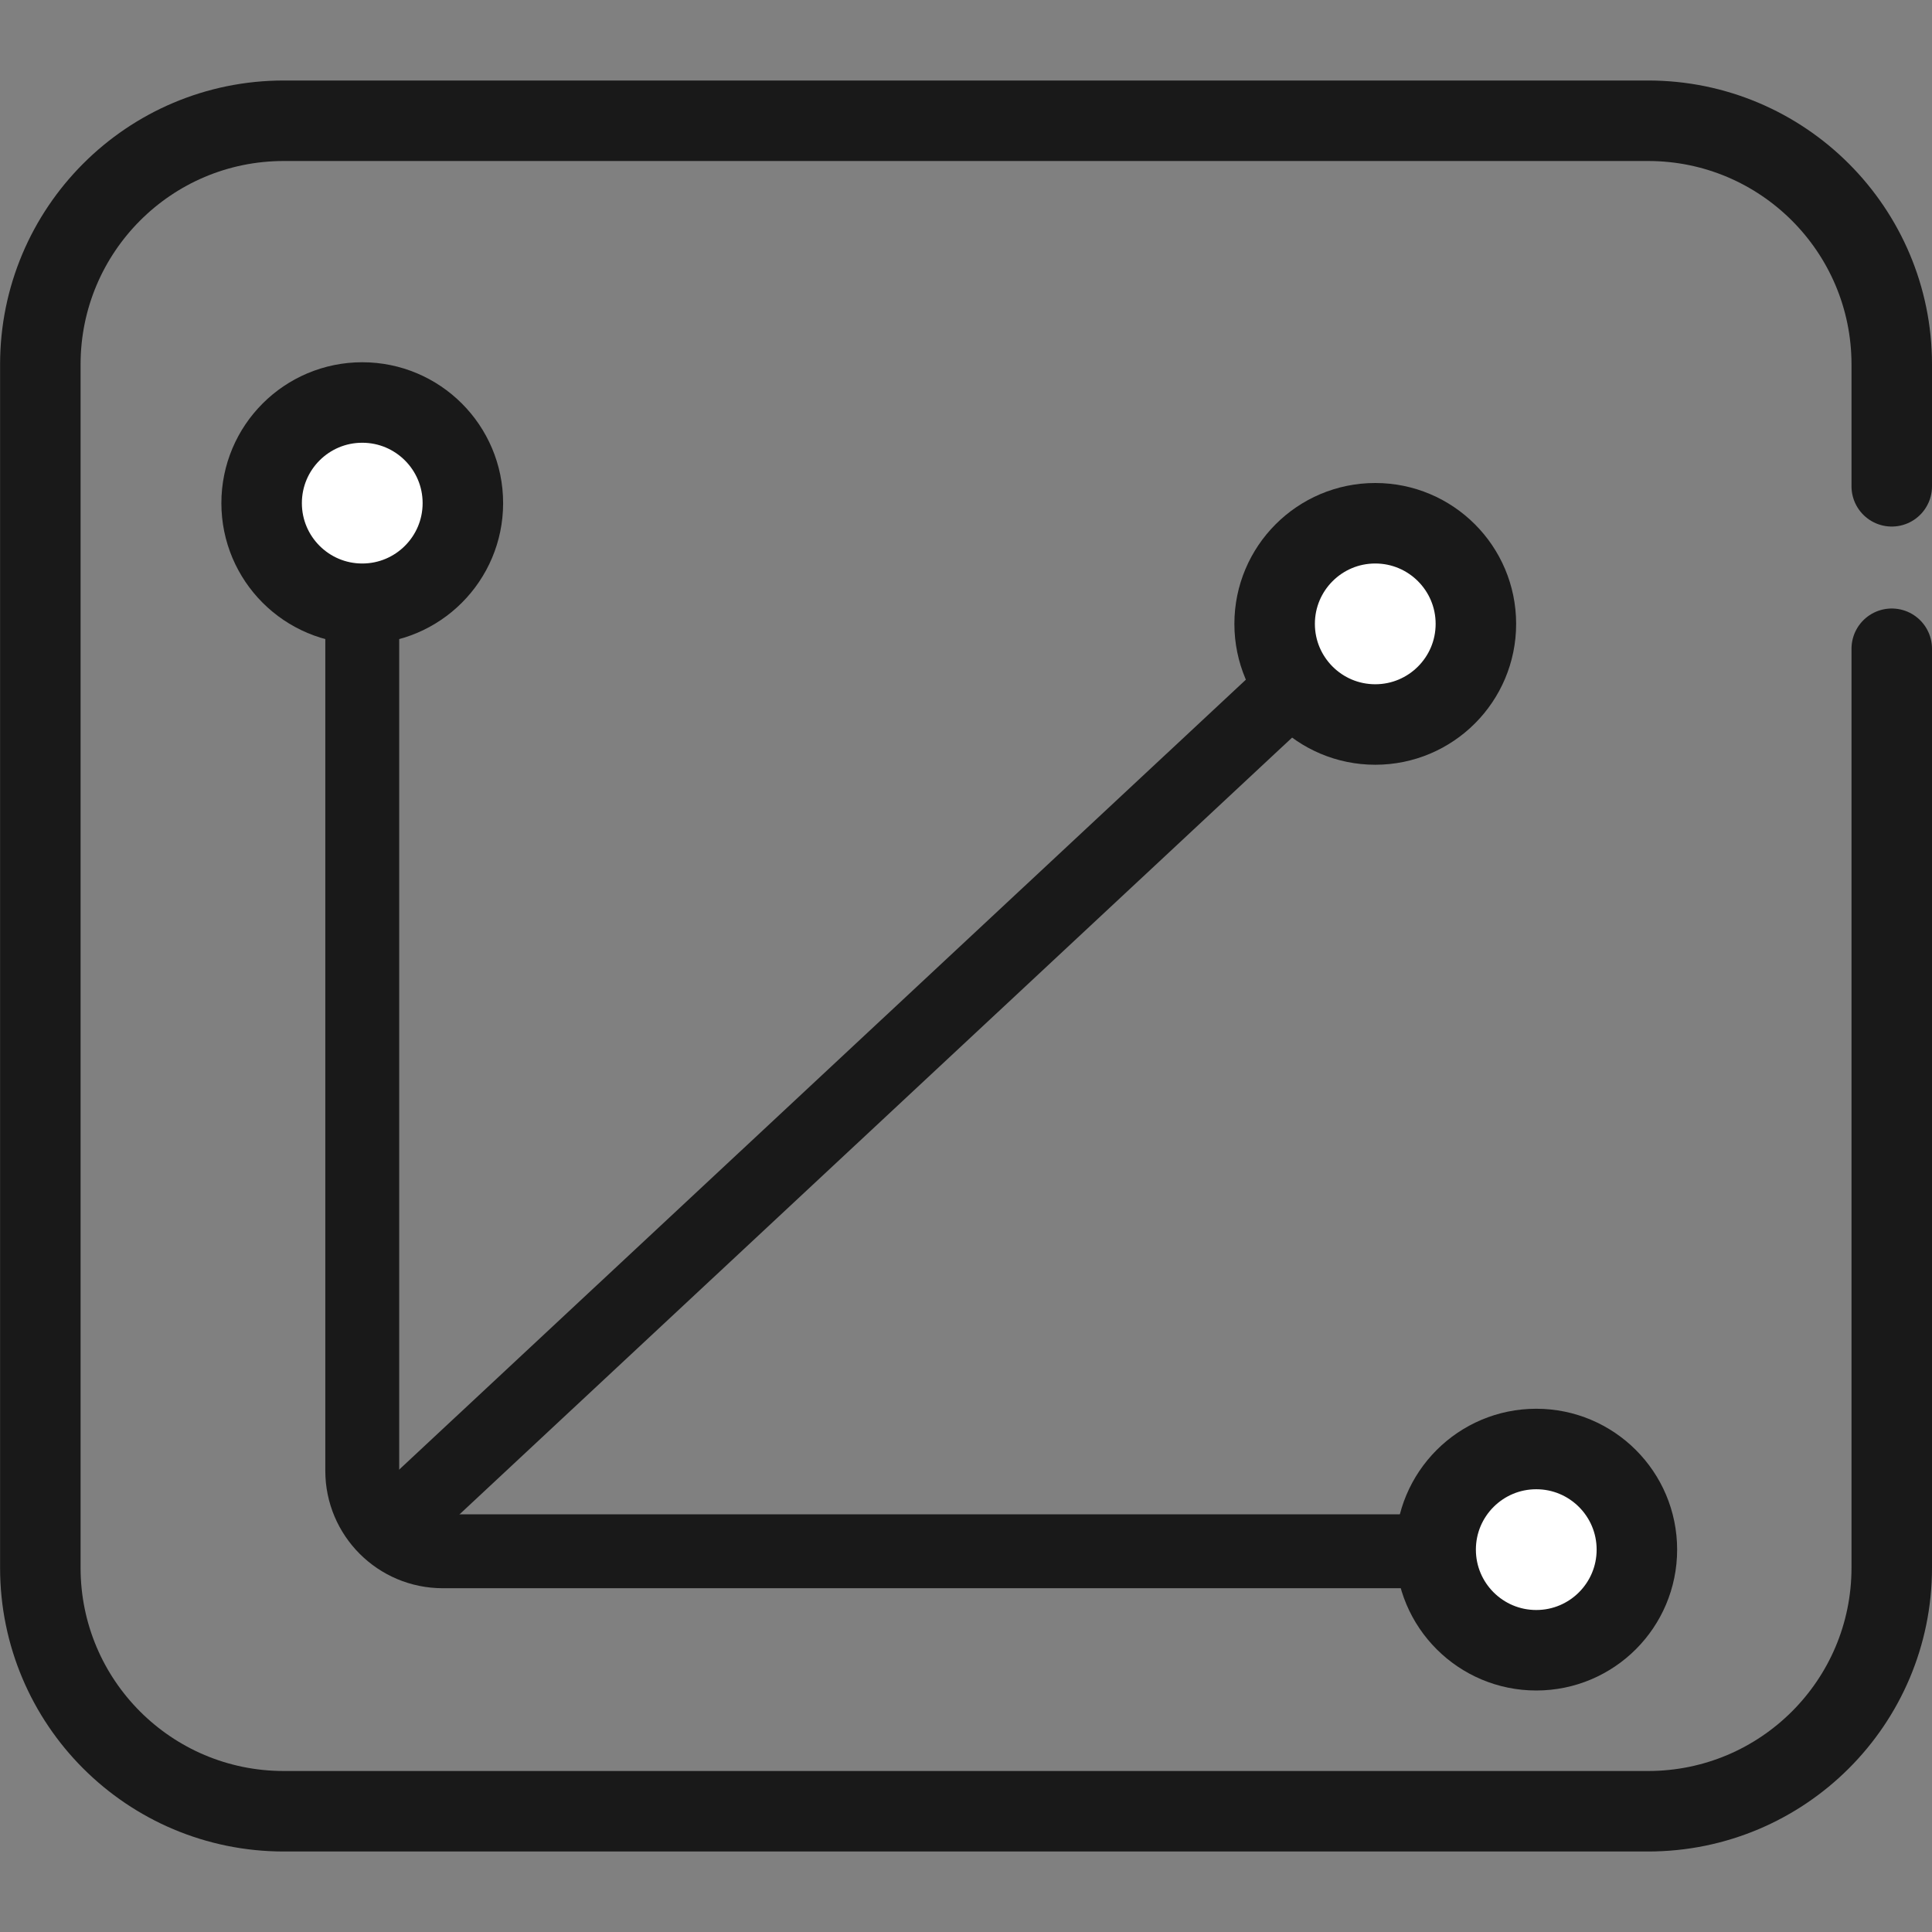
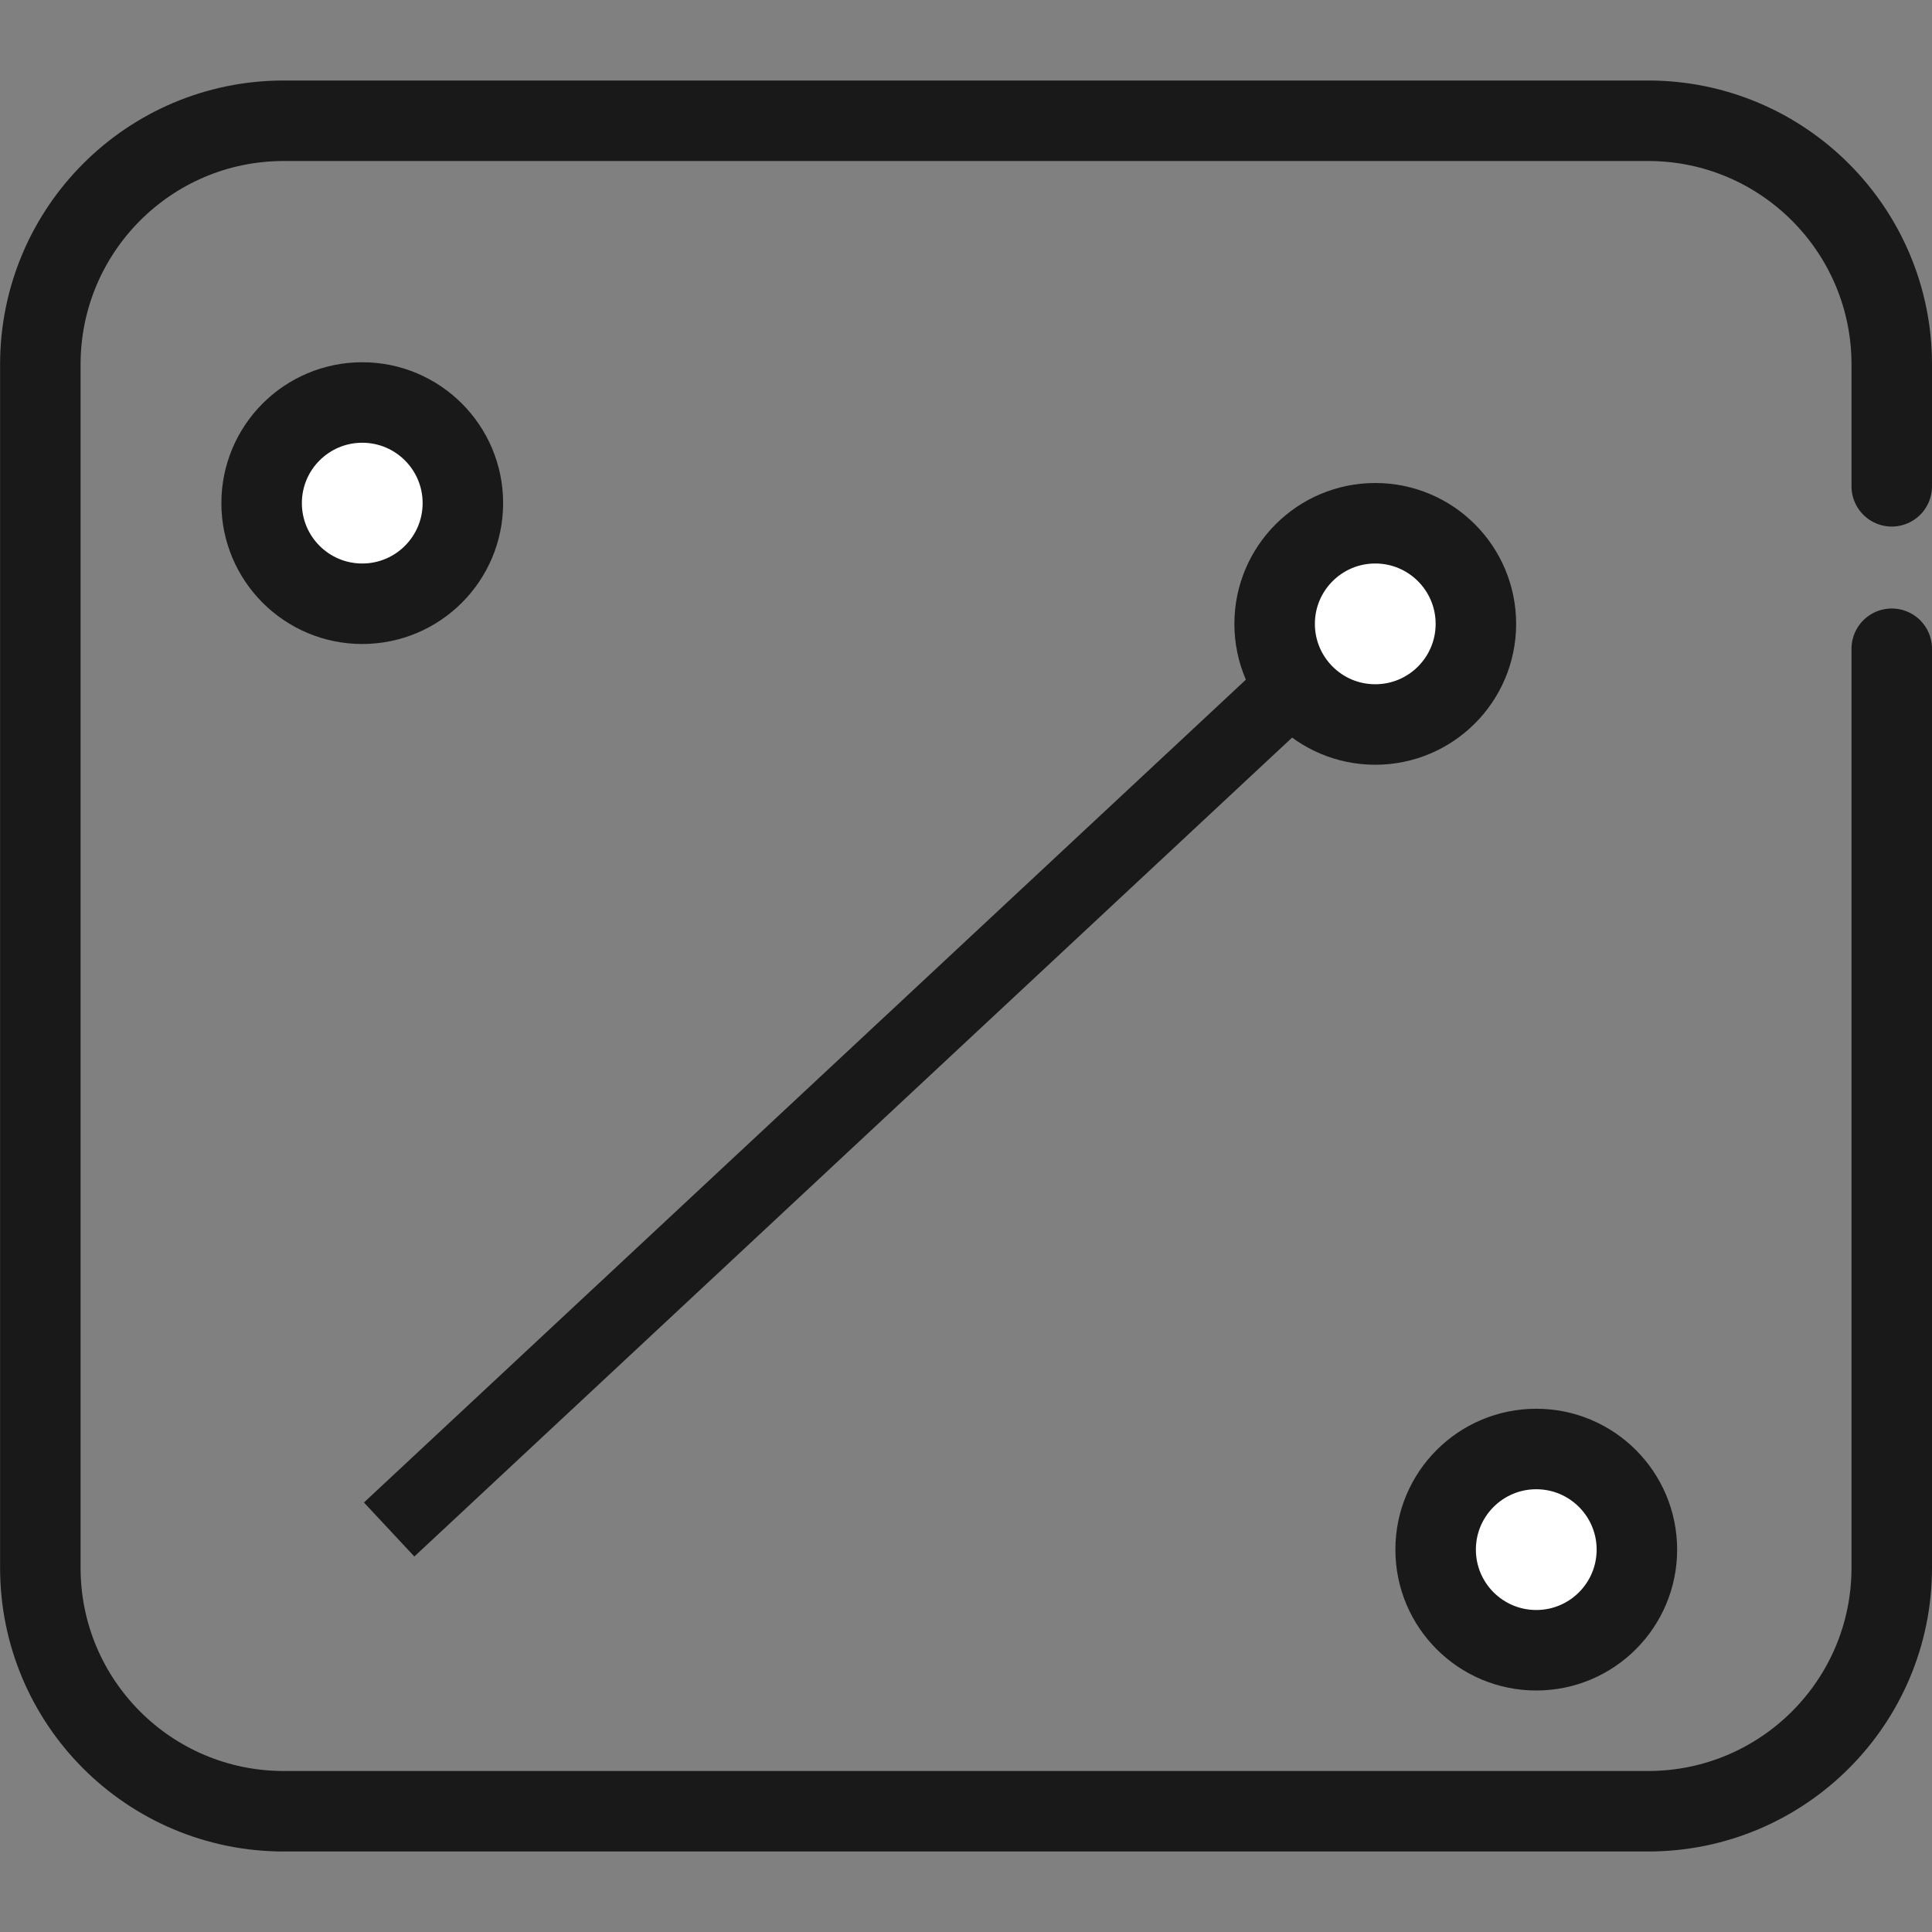
<svg xmlns="http://www.w3.org/2000/svg" viewBox="0 0 48 48" width="48" height="48" fill="none" customFrame="#000000">
  <rect x="0" y="0" width="48" height="48" fill="#808080" stroke="none" />
  <g id="icon_4">
    <g id="编组 30">
      <rect id="bg" width="48" height="48" x="0" y="0" opacity="0" />
      <path id="path1" d="M1.205 23.983C1.205 20.515 1.192 17.046 1.205 13.578C1.198 11.9 1.409 10.227 1.835 8.601C2.768 5.159 5.071 3.116 8.603 2.324C10.374 1.951 12.182 1.777 13.994 1.803C20.825 1.803 27.656 1.803 34.488 1.803C36.213 1.793 37.933 1.985 39.611 2.376C43.25 3.243 45.434 5.487 46.265 9.017C46.639 10.686 46.818 12.39 46.798 14.098C46.798 20.821 46.798 27.544 46.798 34.268C46.807 35.931 46.61 37.59 46.212 39.208C45.321 42.753 43.006 44.868 39.38 45.678C37.609 46.049 35.8 46.224 33.989 46.198C27.187 46.198 20.385 46.198 13.584 46.198C11.846 46.212 10.112 46.023 8.419 45.635C4.765 44.768 2.571 42.513 1.741 38.965C1.317 37.162 1.205 35.353 1.205 33.529C1.205 30.348 1.205 27.165 1.205 23.983Z" opacity="0" fill="rgb(255,255,255)" fill-rule="evenodd" />
-       <path id="path1" d="M1.205 13.578C1.198 11.9 1.409 10.227 1.835 8.601C2.768 5.159 5.071 3.116 8.603 2.324C10.374 1.951 12.182 1.777 13.994 1.803C20.825 1.803 27.656 1.803 34.488 1.803C36.213 1.793 37.933 1.985 39.611 2.376C43.25 3.243 45.434 5.487 46.265 9.017C46.639 10.686 46.818 12.39 46.798 14.098C46.798 20.821 46.798 27.544 46.798 34.268C46.807 35.931 46.61 37.59 46.212 39.208C45.321 42.753 43.006 44.868 39.38 45.678C37.609 46.049 35.8 46.224 33.989 46.198C27.187 46.198 20.385 46.198 13.584 46.198C11.846 46.212 10.112 46.023 8.419 45.635C4.765 44.768 2.571 42.513 1.741 38.965C1.317 37.162 1.205 35.353 1.205 33.529C1.205 30.348 1.205 27.165 1.205 23.983C1.205 20.515 1.192 17.046 1.205 13.578Z" opacity="0" fill-rule="evenodd" stroke="rgb(255,255,255)" stroke-opacity="0" stroke-width="2" />
+       <path id="path1" d="M1.205 13.578C1.198 11.9 1.409 10.227 1.835 8.601C2.768 5.159 5.071 3.116 8.603 2.324C10.374 1.951 12.182 1.777 13.994 1.803C20.825 1.803 27.656 1.803 34.488 1.803C36.213 1.793 37.933 1.985 39.611 2.376C43.25 3.243 45.434 5.487 46.265 9.017C46.639 10.686 46.818 12.39 46.798 14.098C46.798 20.821 46.798 27.544 46.798 34.268C46.807 35.931 46.61 37.59 46.212 39.208C45.321 42.753 43.006 44.868 39.38 45.678C37.609 46.049 35.8 46.224 33.989 46.198C27.187 46.198 20.385 46.198 13.584 46.198C4.765 44.768 2.571 42.513 1.741 38.965C1.317 37.162 1.205 35.353 1.205 33.529C1.205 30.348 1.205 27.165 1.205 23.983C1.205 20.515 1.192 17.046 1.205 13.578Z" opacity="0" fill-rule="evenodd" stroke="rgb(255,255,255)" stroke-opacity="0" stroke-width="2" />
      <path id="path2" d="M1.205 13.578C1.198 11.9 1.409 10.227 1.835 8.601C2.768 5.159 5.071 3.116 8.603 2.324C10.374 1.951 12.182 1.777 13.994 1.803C20.825 1.803 27.656 1.803 34.488 1.803C36.213 1.793 37.933 1.985 39.611 2.376C43.25 3.243 45.434 5.487 46.265 9.017C46.639 10.686 46.818 12.39 46.798 14.098C46.798 20.821 46.798 27.544 46.798 34.268C46.807 35.931 46.61 37.59 46.212 39.208C45.321 42.753 43.006 44.868 39.38 45.678C37.609 46.049 35.8 46.224 33.989 46.198C27.187 46.198 20.385 46.198 13.584 46.198C11.846 46.212 10.112 46.023 8.419 45.635C4.765 44.768 2.571 42.513 1.741 38.965C1.317 37.162 1.205 35.353 1.205 33.529C1.205 30.348 1.205 27.165 1.205 23.983C1.205 20.515 1.192 17.046 1.205 13.578Z" opacity="0" fill-rule="evenodd" stroke="rgb(255,255,255)" stroke-opacity="0" stroke-width="2" />
      <circle id="path3" cx="24" cy="24" r="24" opacity="0" fill="rgb(255,255,255)" />
      <path id="path5" d="M1.801 40.146L1.801 7.855C1.801 4.511 4.511 1.801 7.855 1.801L40.146 1.801C43.49 1.801 46.201 4.511 46.201 7.855L46.201 40.146C46.201 43.49 43.49 46.201 40.146 46.201L7.855 46.201C4.511 46.201 1.801 43.49 1.801 40.146Z" opacity="0" fill="rgb(255,255,255)" fill-rule="evenodd" />
      <path id="path5" d="M1.801 7.855C1.801 4.511 4.511 1.801 7.855 1.801L40.146 1.801C43.49 1.801 46.201 4.511 46.201 7.855L46.201 40.146C46.201 43.49 43.49 46.201 40.146 46.201L7.855 46.201C4.511 46.201 1.801 43.49 1.801 40.146L1.801 7.855Z" opacity="0" fill-rule="evenodd" stroke="rgb(255,255,255)" stroke-opacity="0" stroke-linejoin="round" stroke-width="2" />
      <path id="path4" d="M47 16.118L47 38.95C47 42.294 44.289 45 40.945 45L7.052 45C3.708 45 1.002 42.294 1.002 38.95L1.002 9.055C1.002 5.711 3.708 3 7.052 3L40.945 3C44.289 3 47 5.711 47 9.055L47 12.082" fill-rule="evenodd" stroke="rgb(25,25,25)" stroke-linecap="round" stroke-width="2" />
-       <path id="矢量 81" d="M9 12.459L9 36.541C9 37.645 9.895 38.541 11 38.541L37 38.541" stroke="rgb(25,25,25)" stroke-width="1.836" />
      <path id="矢量 81" d="M0 0L30.777 0" stroke="rgb(25,25,25)" stroke-width="1.836" transform="matrix(0.731,-0.682,0.682,0.731,9.668,38)" />
      <circle id="椭圆 32" cx="34.168" cy="15.5" r="2.5" fill="rgb(255,254.745,254.745)" />
      <circle id="椭圆 32" cx="34.168" cy="15.5" r="2.5" stroke="rgb(25,25,25)" stroke-width="2" />
      <circle id="椭圆 45" cx="9" cy="12.5" r="2.5" fill="rgb(255,254.745,254.745)" />
      <circle id="椭圆 45" cx="9" cy="12.5" r="2.5" stroke="rgb(25,25,25)" stroke-width="2" />
      <circle id="椭圆 46" cx="38.168" cy="38.5" r="2.5" fill="rgb(255,254.745,254.745)" />
      <circle id="椭圆 46" cx="38.168" cy="38.5" r="2.5" stroke="rgb(25,25,25)" stroke-width="2" />
    </g>
  </g>
</svg>